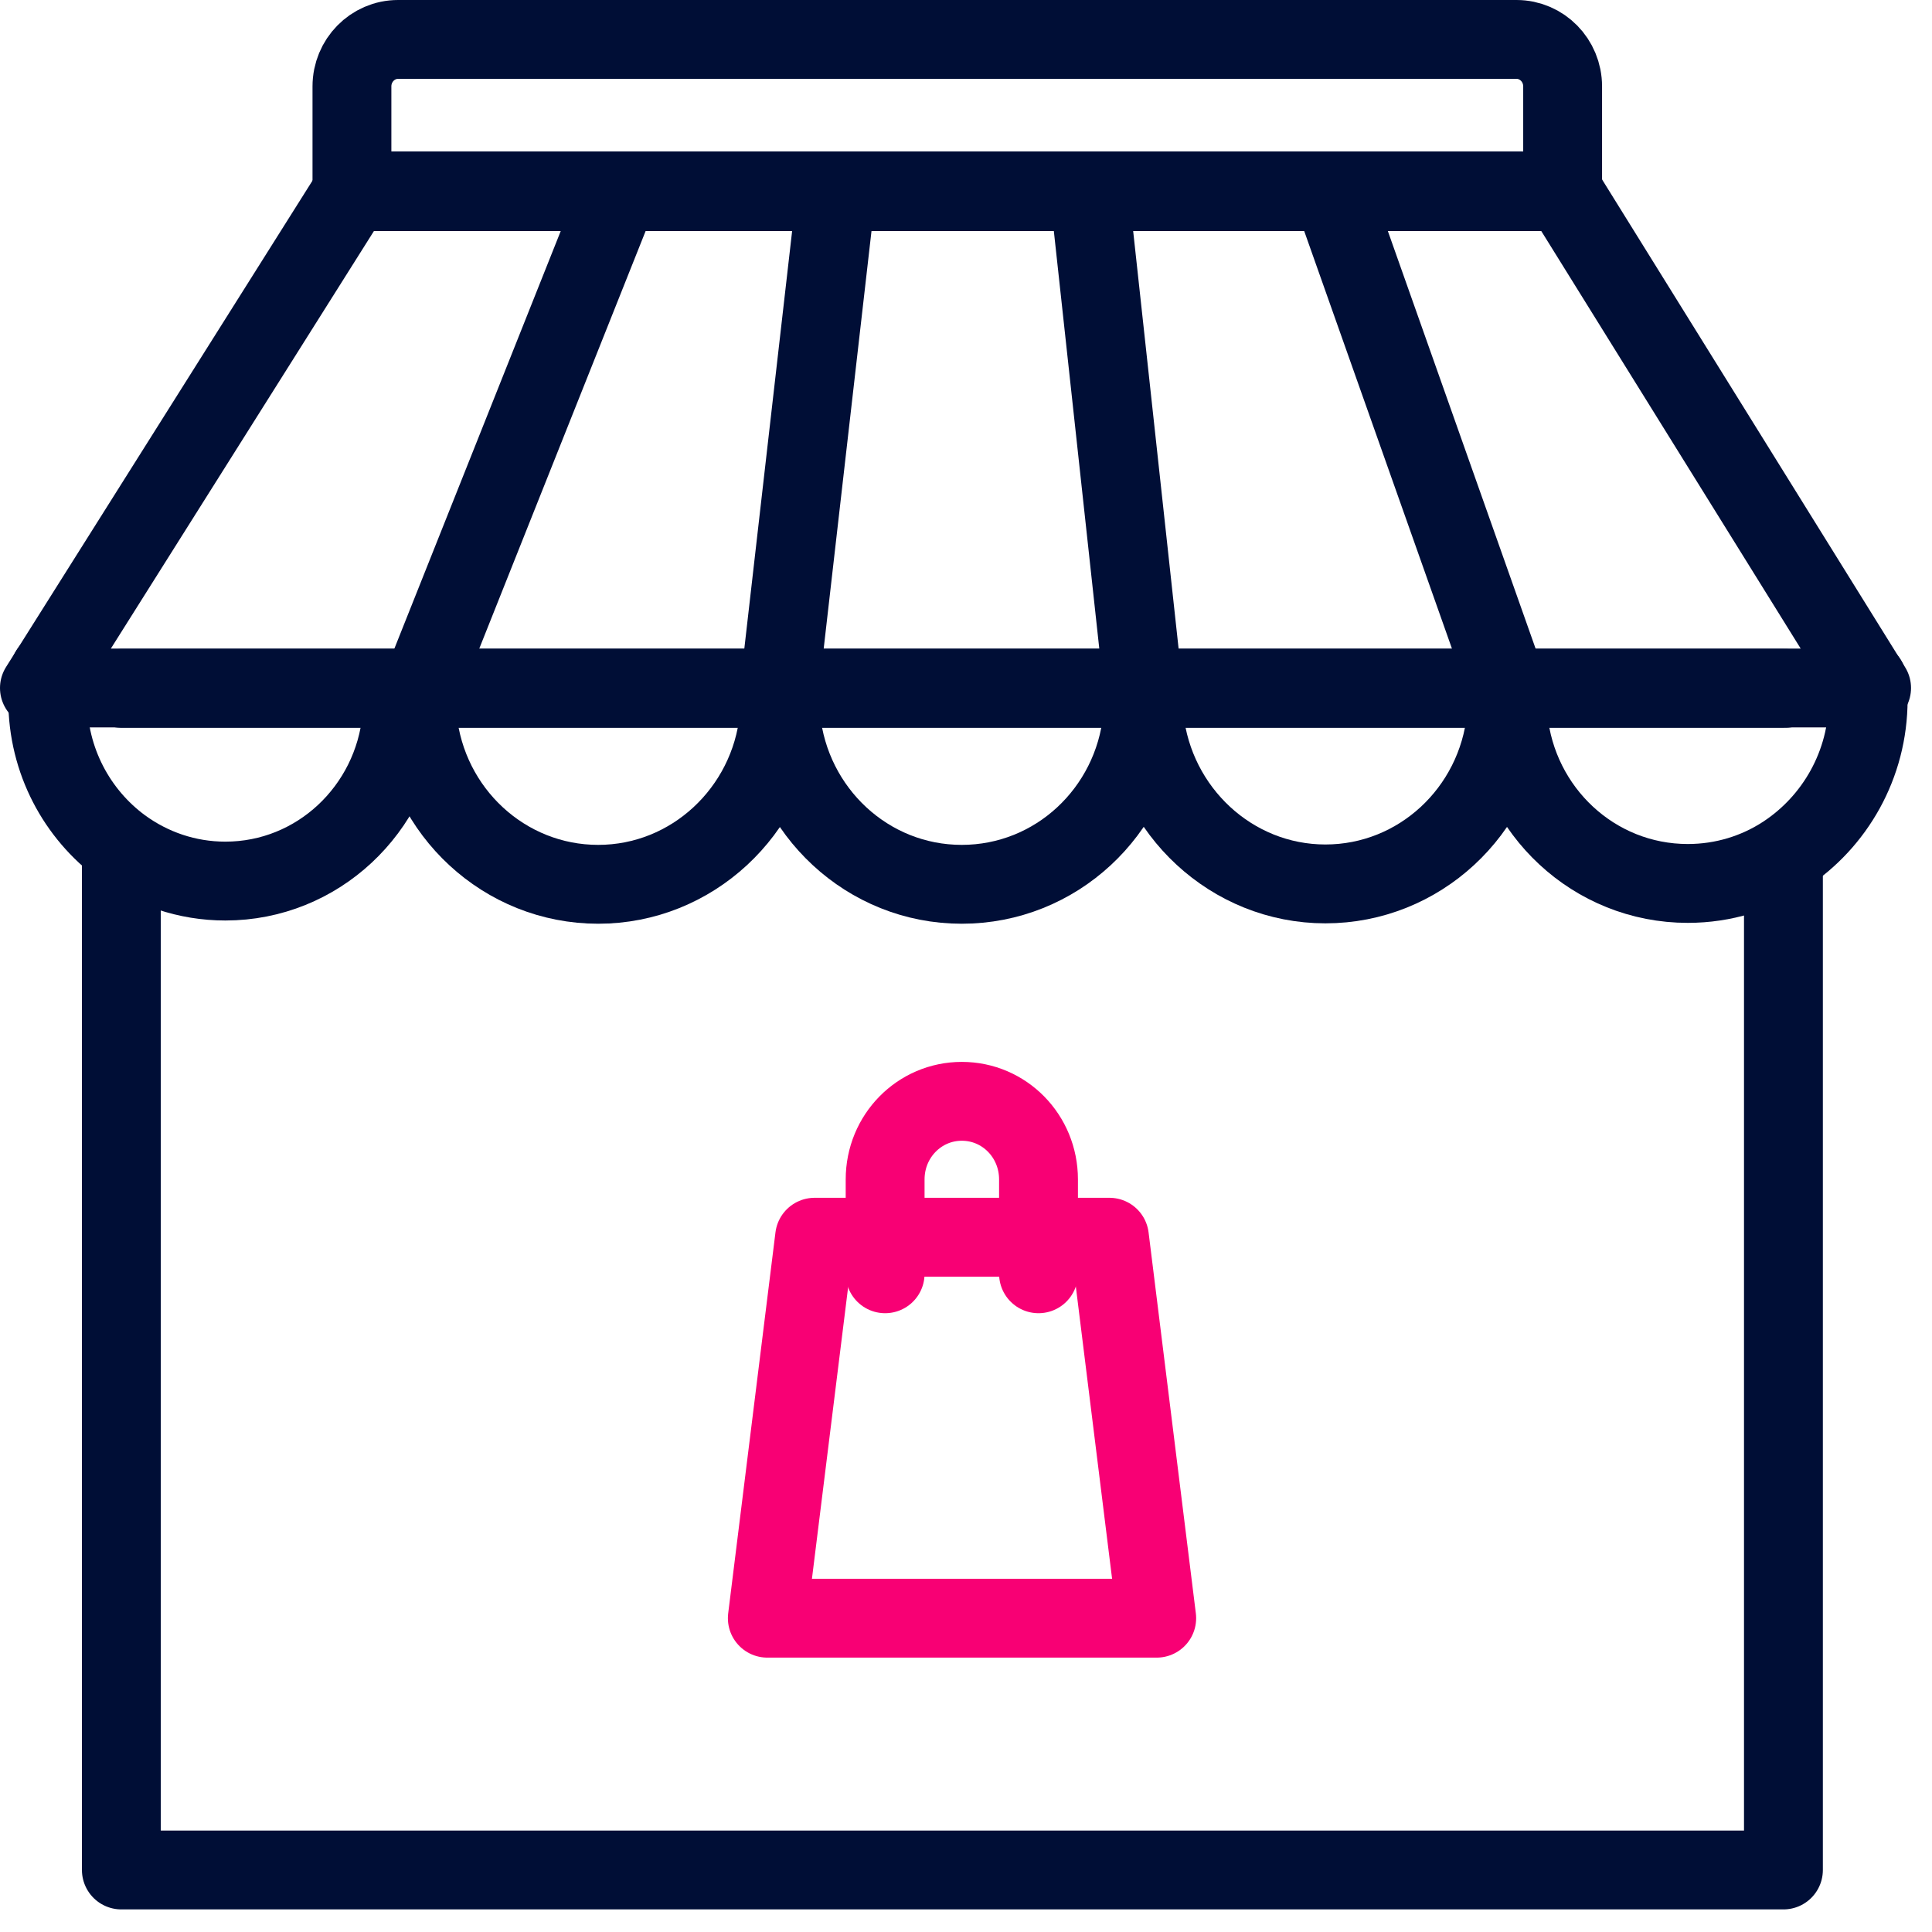
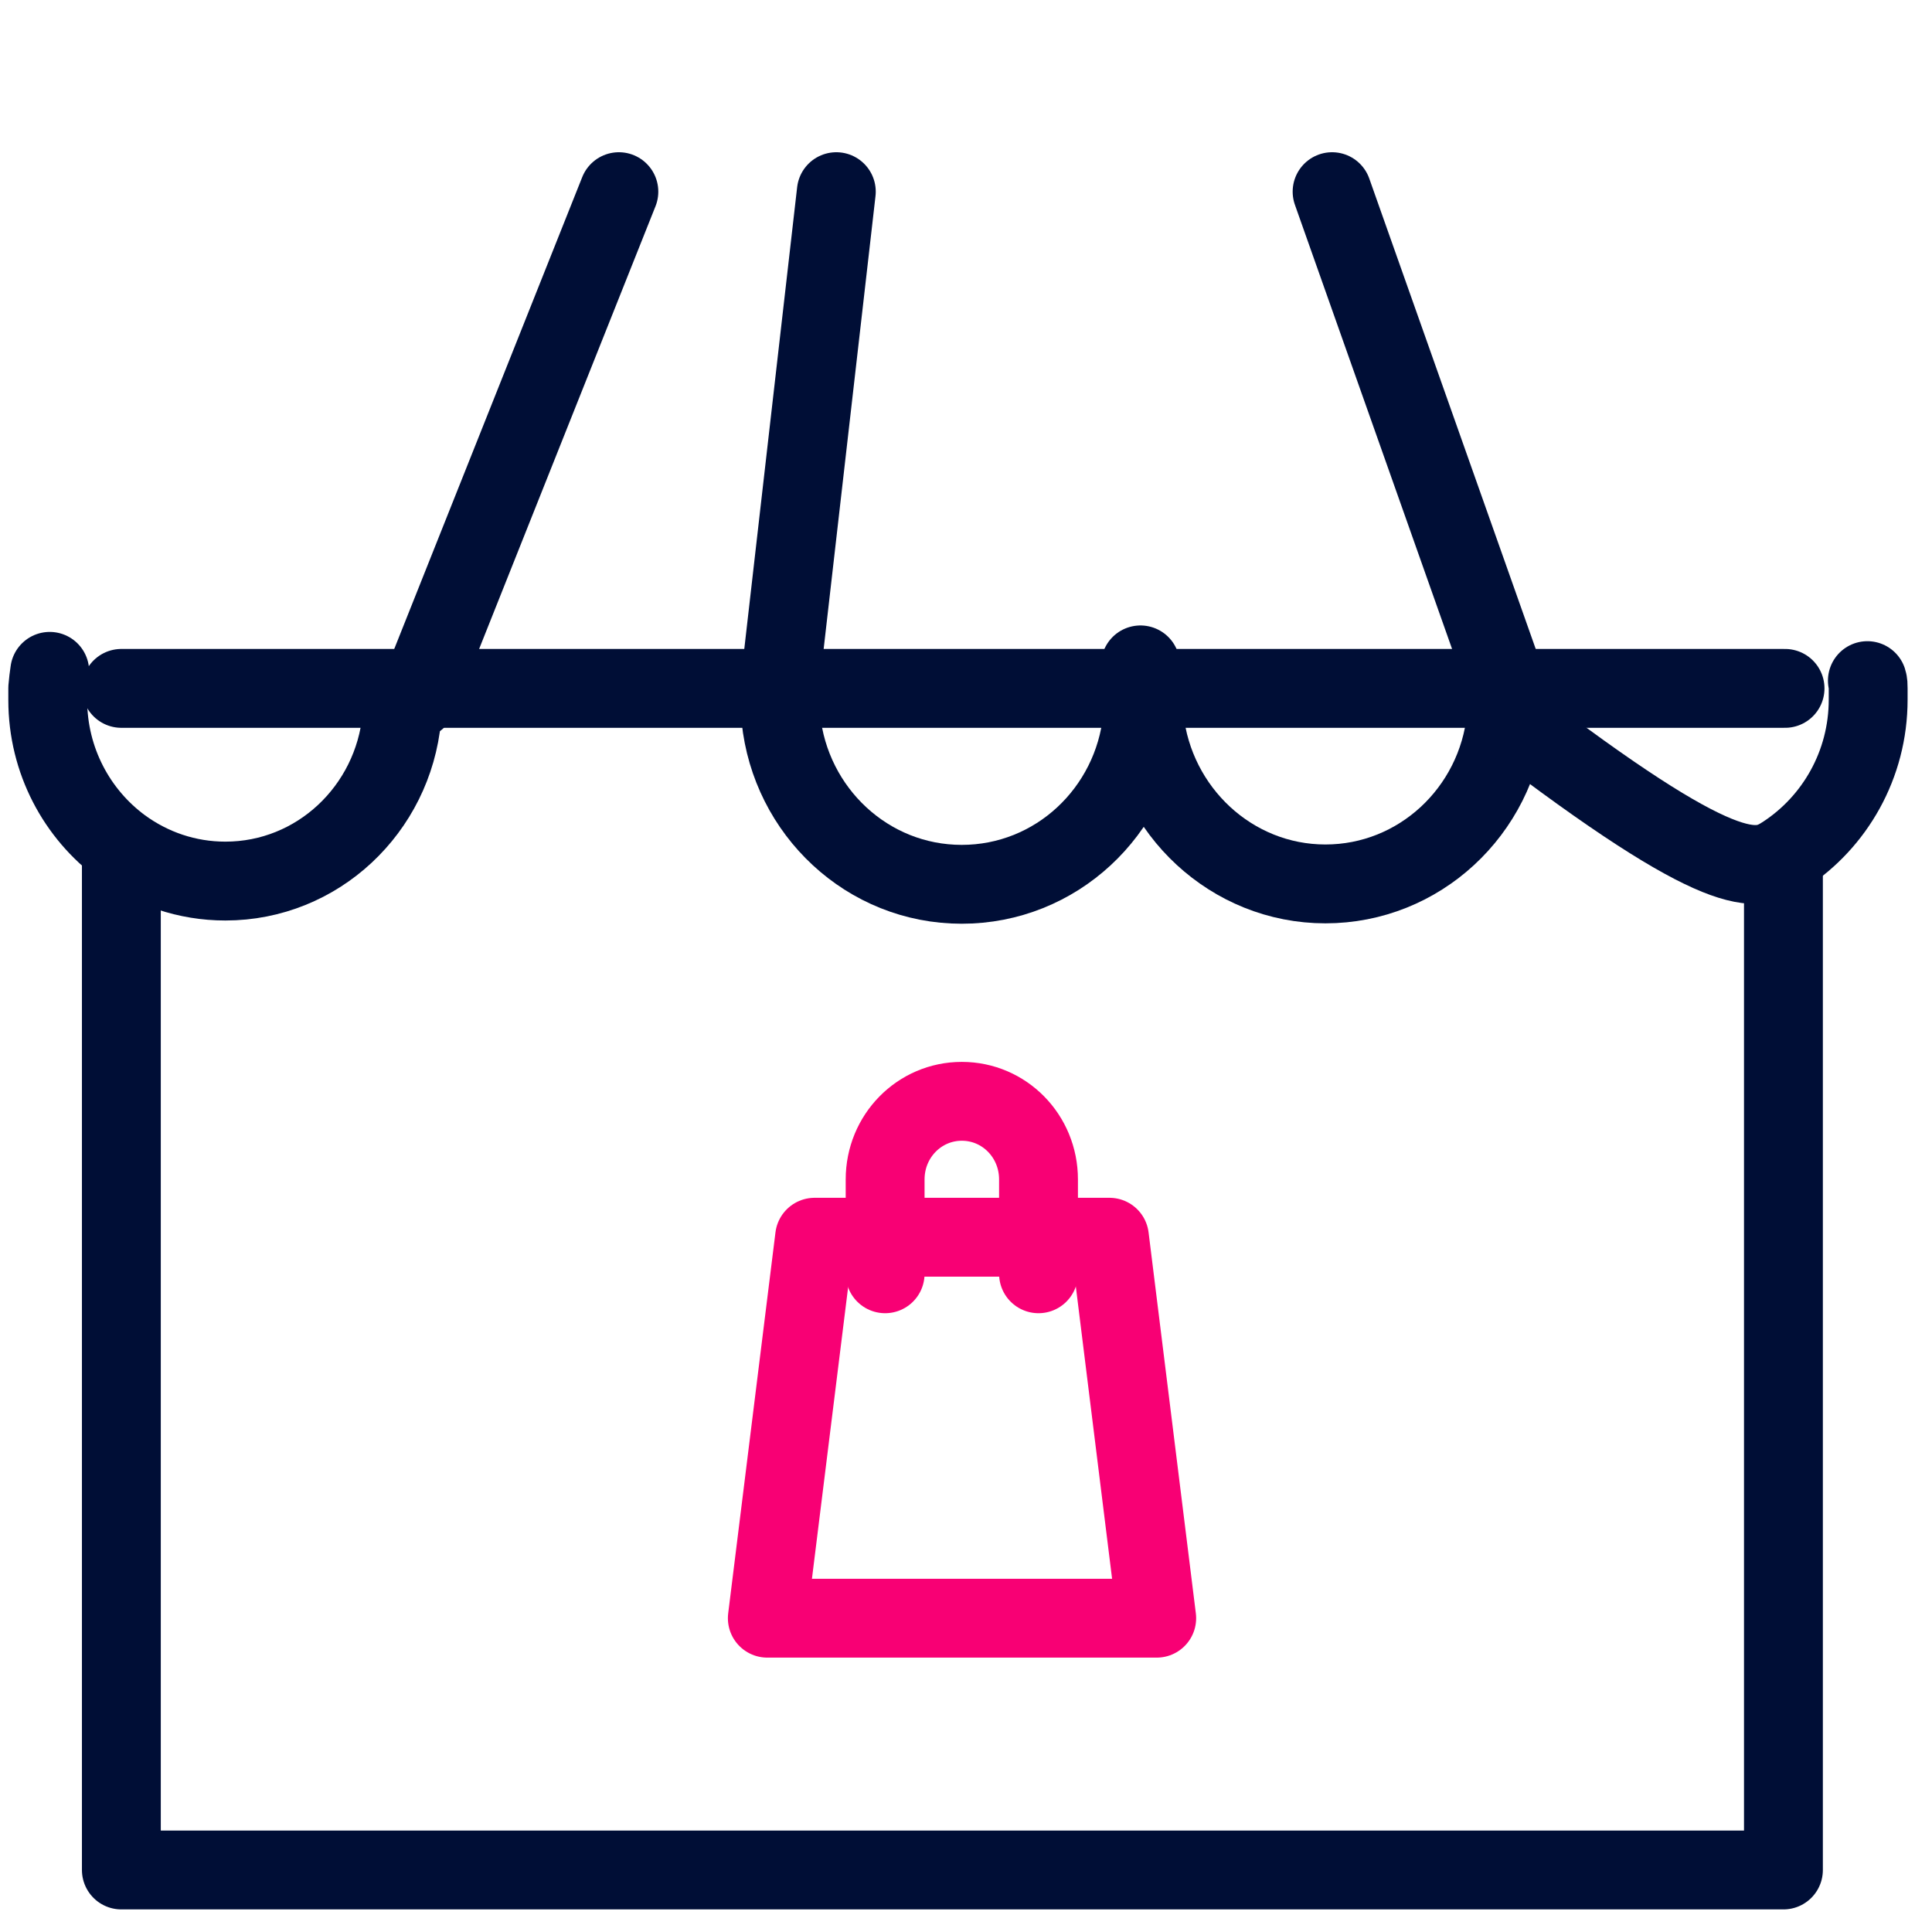
<svg xmlns="http://www.w3.org/2000/svg" width="49" height="49" viewBox="0 0 49 49" fill="none">
  <path d="M3.078 17.459H10.203H10.576H10.677H19.777H19.787H19.797H28.997H29.018H38.228H38.239H45.273" stroke="#000E36" stroke-width="2" stroke-linecap="round" stroke-linejoin="round" />
  <path d="M45.232 21.871V47.427H3.078V21.625" stroke="#000E36" stroke-width="2" stroke-linecap="round" stroke-linejoin="round" />
-   <path d="M10.566 17.459C10.566 17.551 10.566 17.644 10.566 17.736C10.566 17.901 10.566 18.065 10.587 18.219C10.828 20.591 12.793 22.428 15.172 22.428C17.55 22.428 19.515 20.58 19.757 18.219C19.777 18.055 19.777 17.89 19.777 17.736C19.777 17.644 19.777 17.551 19.777 17.459V17.418" stroke="#000E36" stroke-width="2" stroke-linecap="round" stroke-linejoin="round" />
  <path d="M1.261 17.027C1.241 17.171 1.221 17.315 1.211 17.448C1.211 17.551 1.211 17.654 1.211 17.756C1.211 19.297 1.957 20.652 3.085 21.483C3.831 22.028 4.738 22.346 5.716 22.346C8.054 22.346 9.968 20.529 10.19 18.208C10.21 18.054 10.21 17.91 10.21 17.756C10.21 17.654 10.21 17.551 10.21 17.448" stroke="#000E36" stroke-width="2" stroke-linecap="round" stroke-linejoin="round" />
  <path d="M28.925 16.863C28.956 17.069 28.976 17.264 28.996 17.459C28.996 17.551 28.996 17.644 28.996 17.736C28.996 17.9 28.996 18.065 28.976 18.219C28.734 20.59 26.779 22.428 24.391 22.428C22.002 22.428 20.047 20.58 19.805 18.219C19.785 18.054 19.785 17.89 19.785 17.736C19.785 17.644 19.785 17.551 19.785 17.459" stroke="#000E36" stroke-width="2" stroke-linecap="round" stroke-linejoin="round" />
  <path d="M38.221 17.428V17.448C38.221 17.541 38.221 17.633 38.221 17.726C38.221 17.9 38.221 18.054 38.201 18.208C37.959 20.58 35.994 22.418 33.615 22.418C31.237 22.418 29.272 20.57 29.02 18.208C29.01 18.044 29 17.88 29 17.726C29 17.633 29 17.541 29 17.448" stroke="#000E36" stroke-width="2" stroke-linecap="round" stroke-linejoin="round" />
-   <path d="M38.23 17.457C38.23 17.549 38.23 17.642 38.23 17.734C38.23 17.909 38.23 18.063 38.251 18.217C38.482 20.568 40.427 22.406 42.806 22.406C43.713 22.406 44.559 22.139 45.265 21.677C46.534 20.845 47.381 19.397 47.381 17.744C47.381 17.652 47.381 17.549 47.381 17.457C47.381 17.385 47.381 17.323 47.361 17.262" stroke="#000E36" stroke-width="2" stroke-linecap="round" stroke-linejoin="round" />
-   <path d="M1 17.449H47.468L39.647 4.861H8.931L1 17.449Z" stroke="#000E36" stroke-width="2" stroke-linecap="round" stroke-linejoin="round" />
+   <path d="M38.23 17.457C38.23 17.549 38.23 17.642 38.23 17.734C38.23 17.909 38.23 18.063 38.251 18.217C43.713 22.406 44.559 22.139 45.265 21.677C46.534 20.845 47.381 19.397 47.381 17.744C47.381 17.652 47.381 17.549 47.381 17.457C47.381 17.385 47.381 17.323 47.361 17.262" stroke="#000E36" stroke-width="2" stroke-linecap="round" stroke-linejoin="round" />
  <path d="M10.566 17.737L15.696 4.861" stroke="#000E36" stroke-width="2" stroke-linecap="round" stroke-linejoin="round" />
  <path d="M19.77 17.449L21.211 4.861" stroke="#000E36" stroke-width="2" stroke-linecap="round" stroke-linejoin="round" />
-   <path d="M28.995 17.449L27.625 4.861" stroke="#000E36" stroke-width="2" stroke-linecap="round" stroke-linejoin="round" />
  <path d="M38.239 17.449L33.785 4.861" stroke="#000E36" stroke-width="2" stroke-linecap="round" stroke-linejoin="round" />
-   <path d="M10.095 1H38.463C39.108 1 39.632 1.534 39.632 2.191V4.84H8.926V2.191C8.926 1.534 9.45 1 10.095 1V1Z" stroke="#000E36" stroke-width="2" stroke-linecap="round" stroke-linejoin="round" />
  <path d="M29.337 41.041H19.461L20.66 31.379H28.138L29.337 41.041Z" stroke="#F80074" stroke-width="2" stroke-linecap="round" stroke-linejoin="round" />
  <path d="M26.339 32.306V29.913C26.339 28.815 25.473 27.932 24.394 27.932C23.316 27.932 22.449 28.815 22.449 29.913V32.306" stroke="#F80074" stroke-width="2" stroke-linecap="round" stroke-linejoin="round" />
</svg>